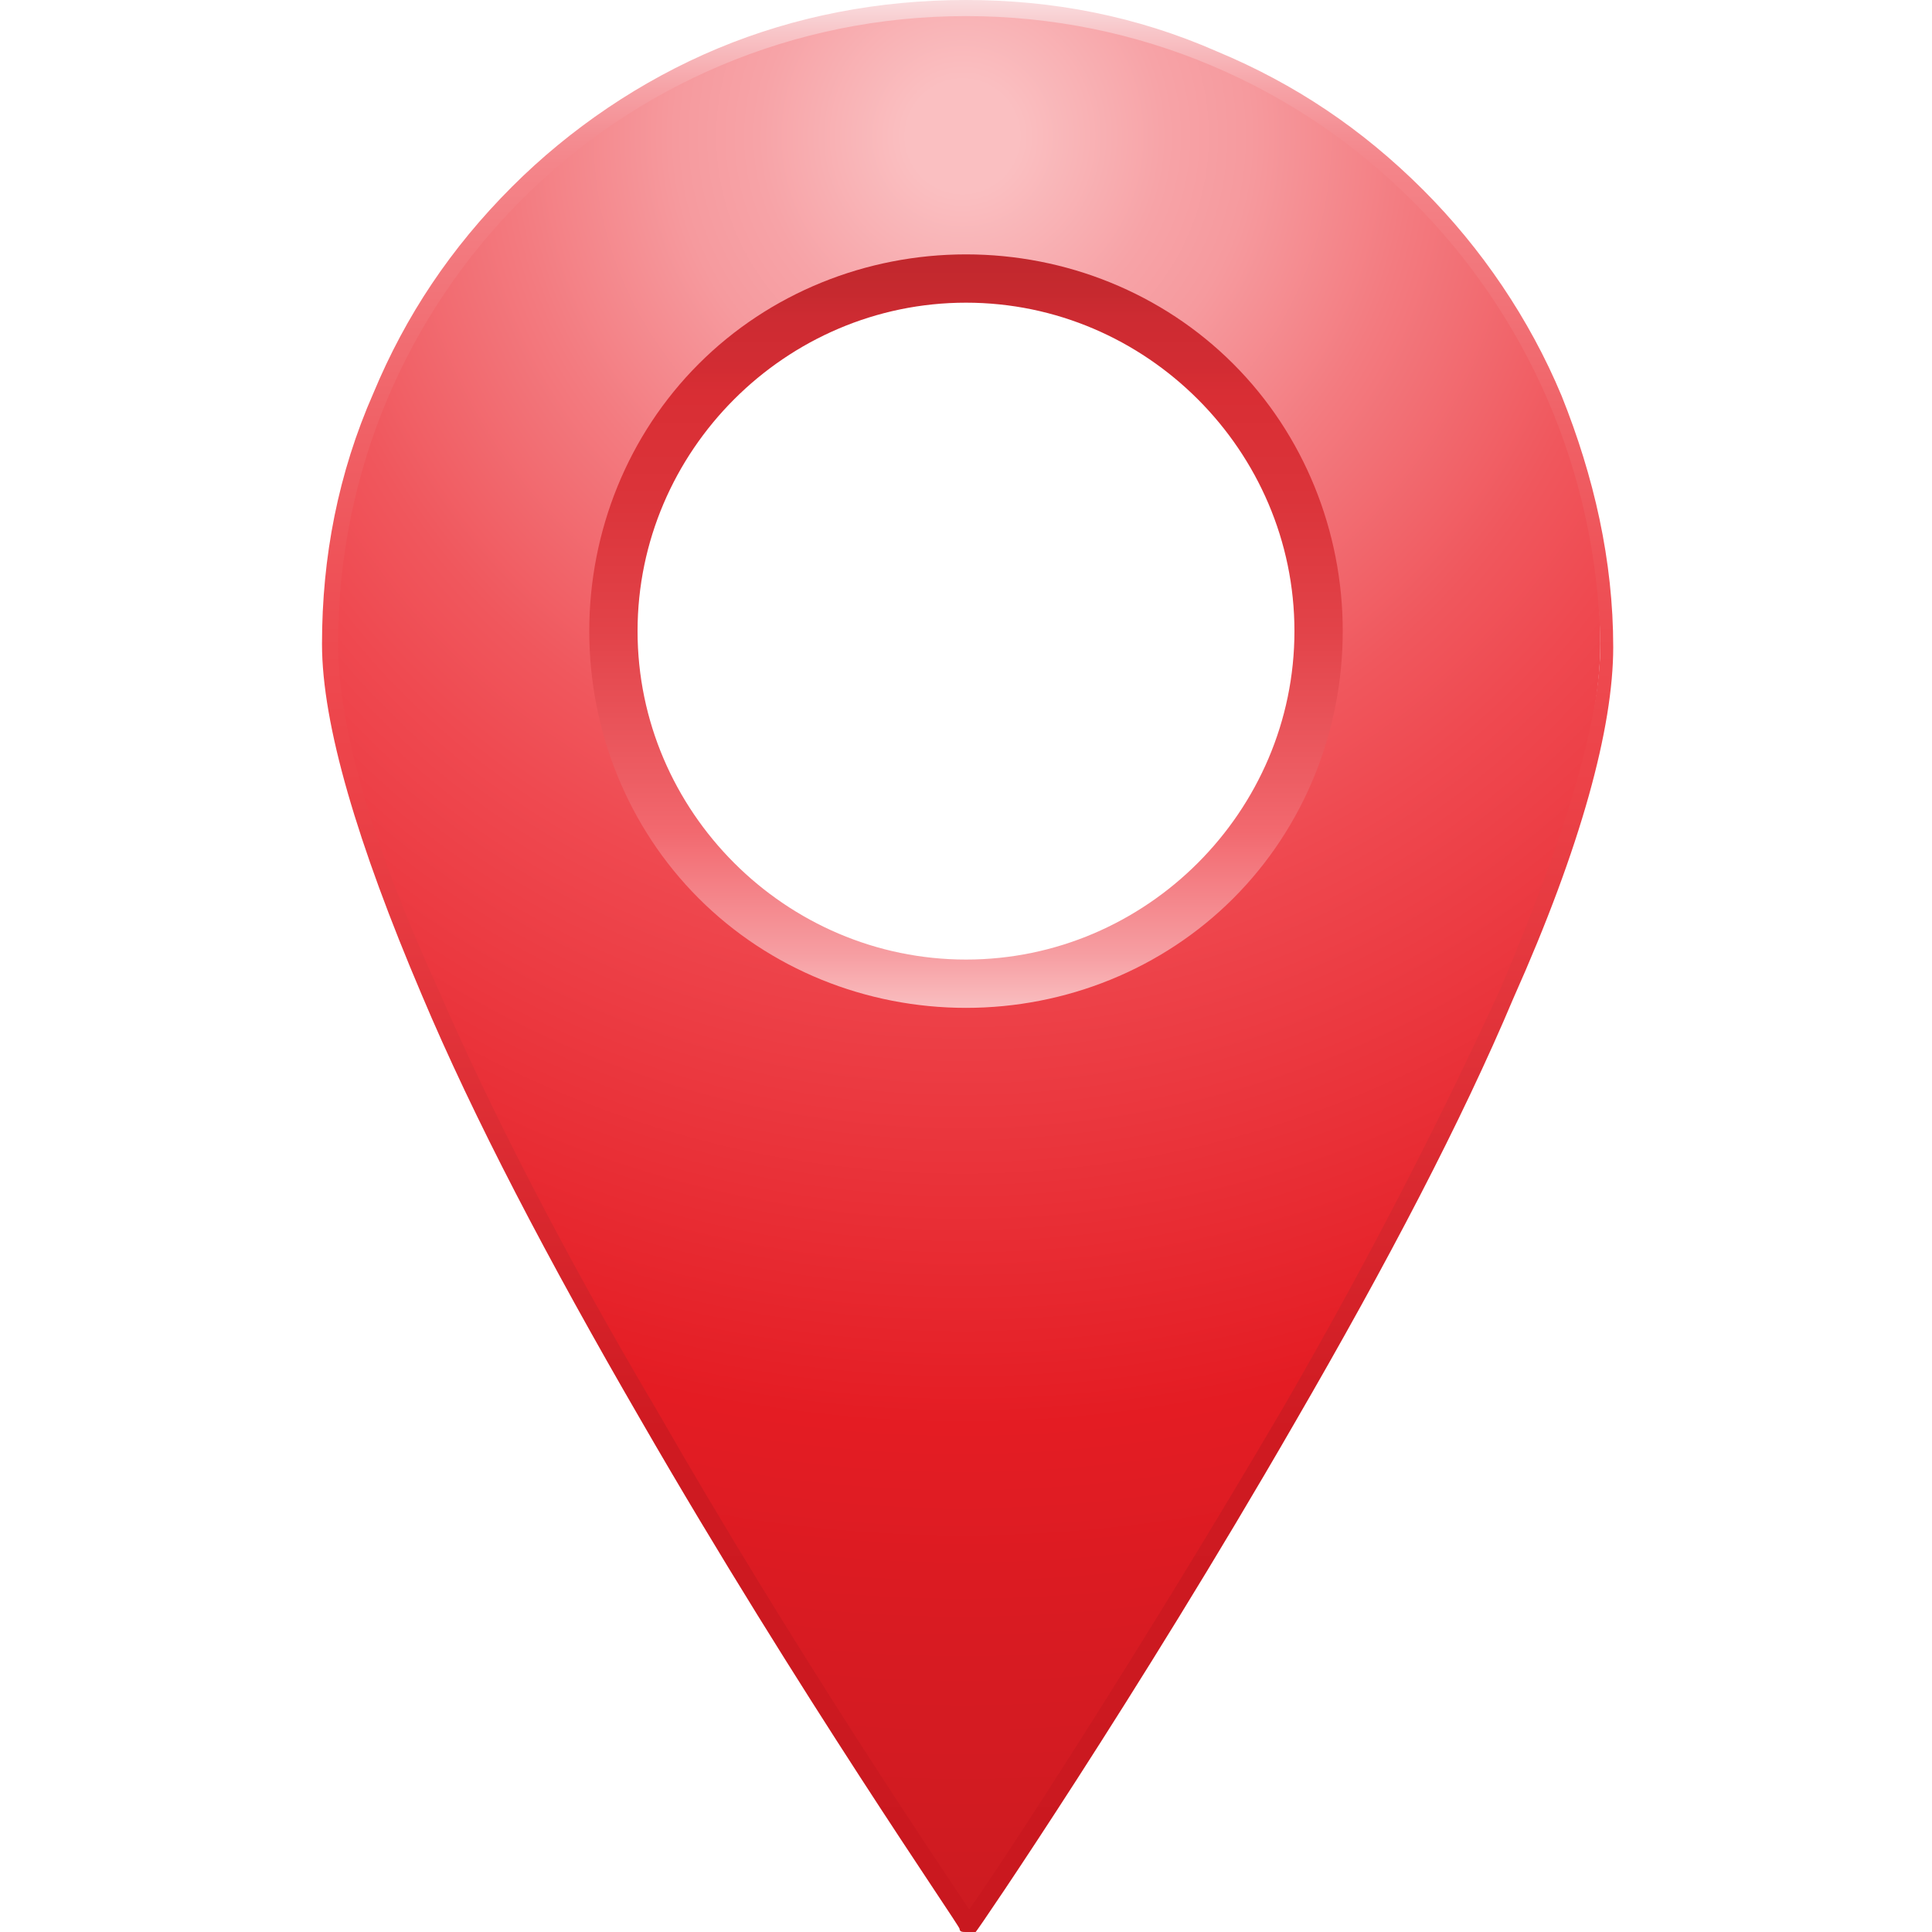
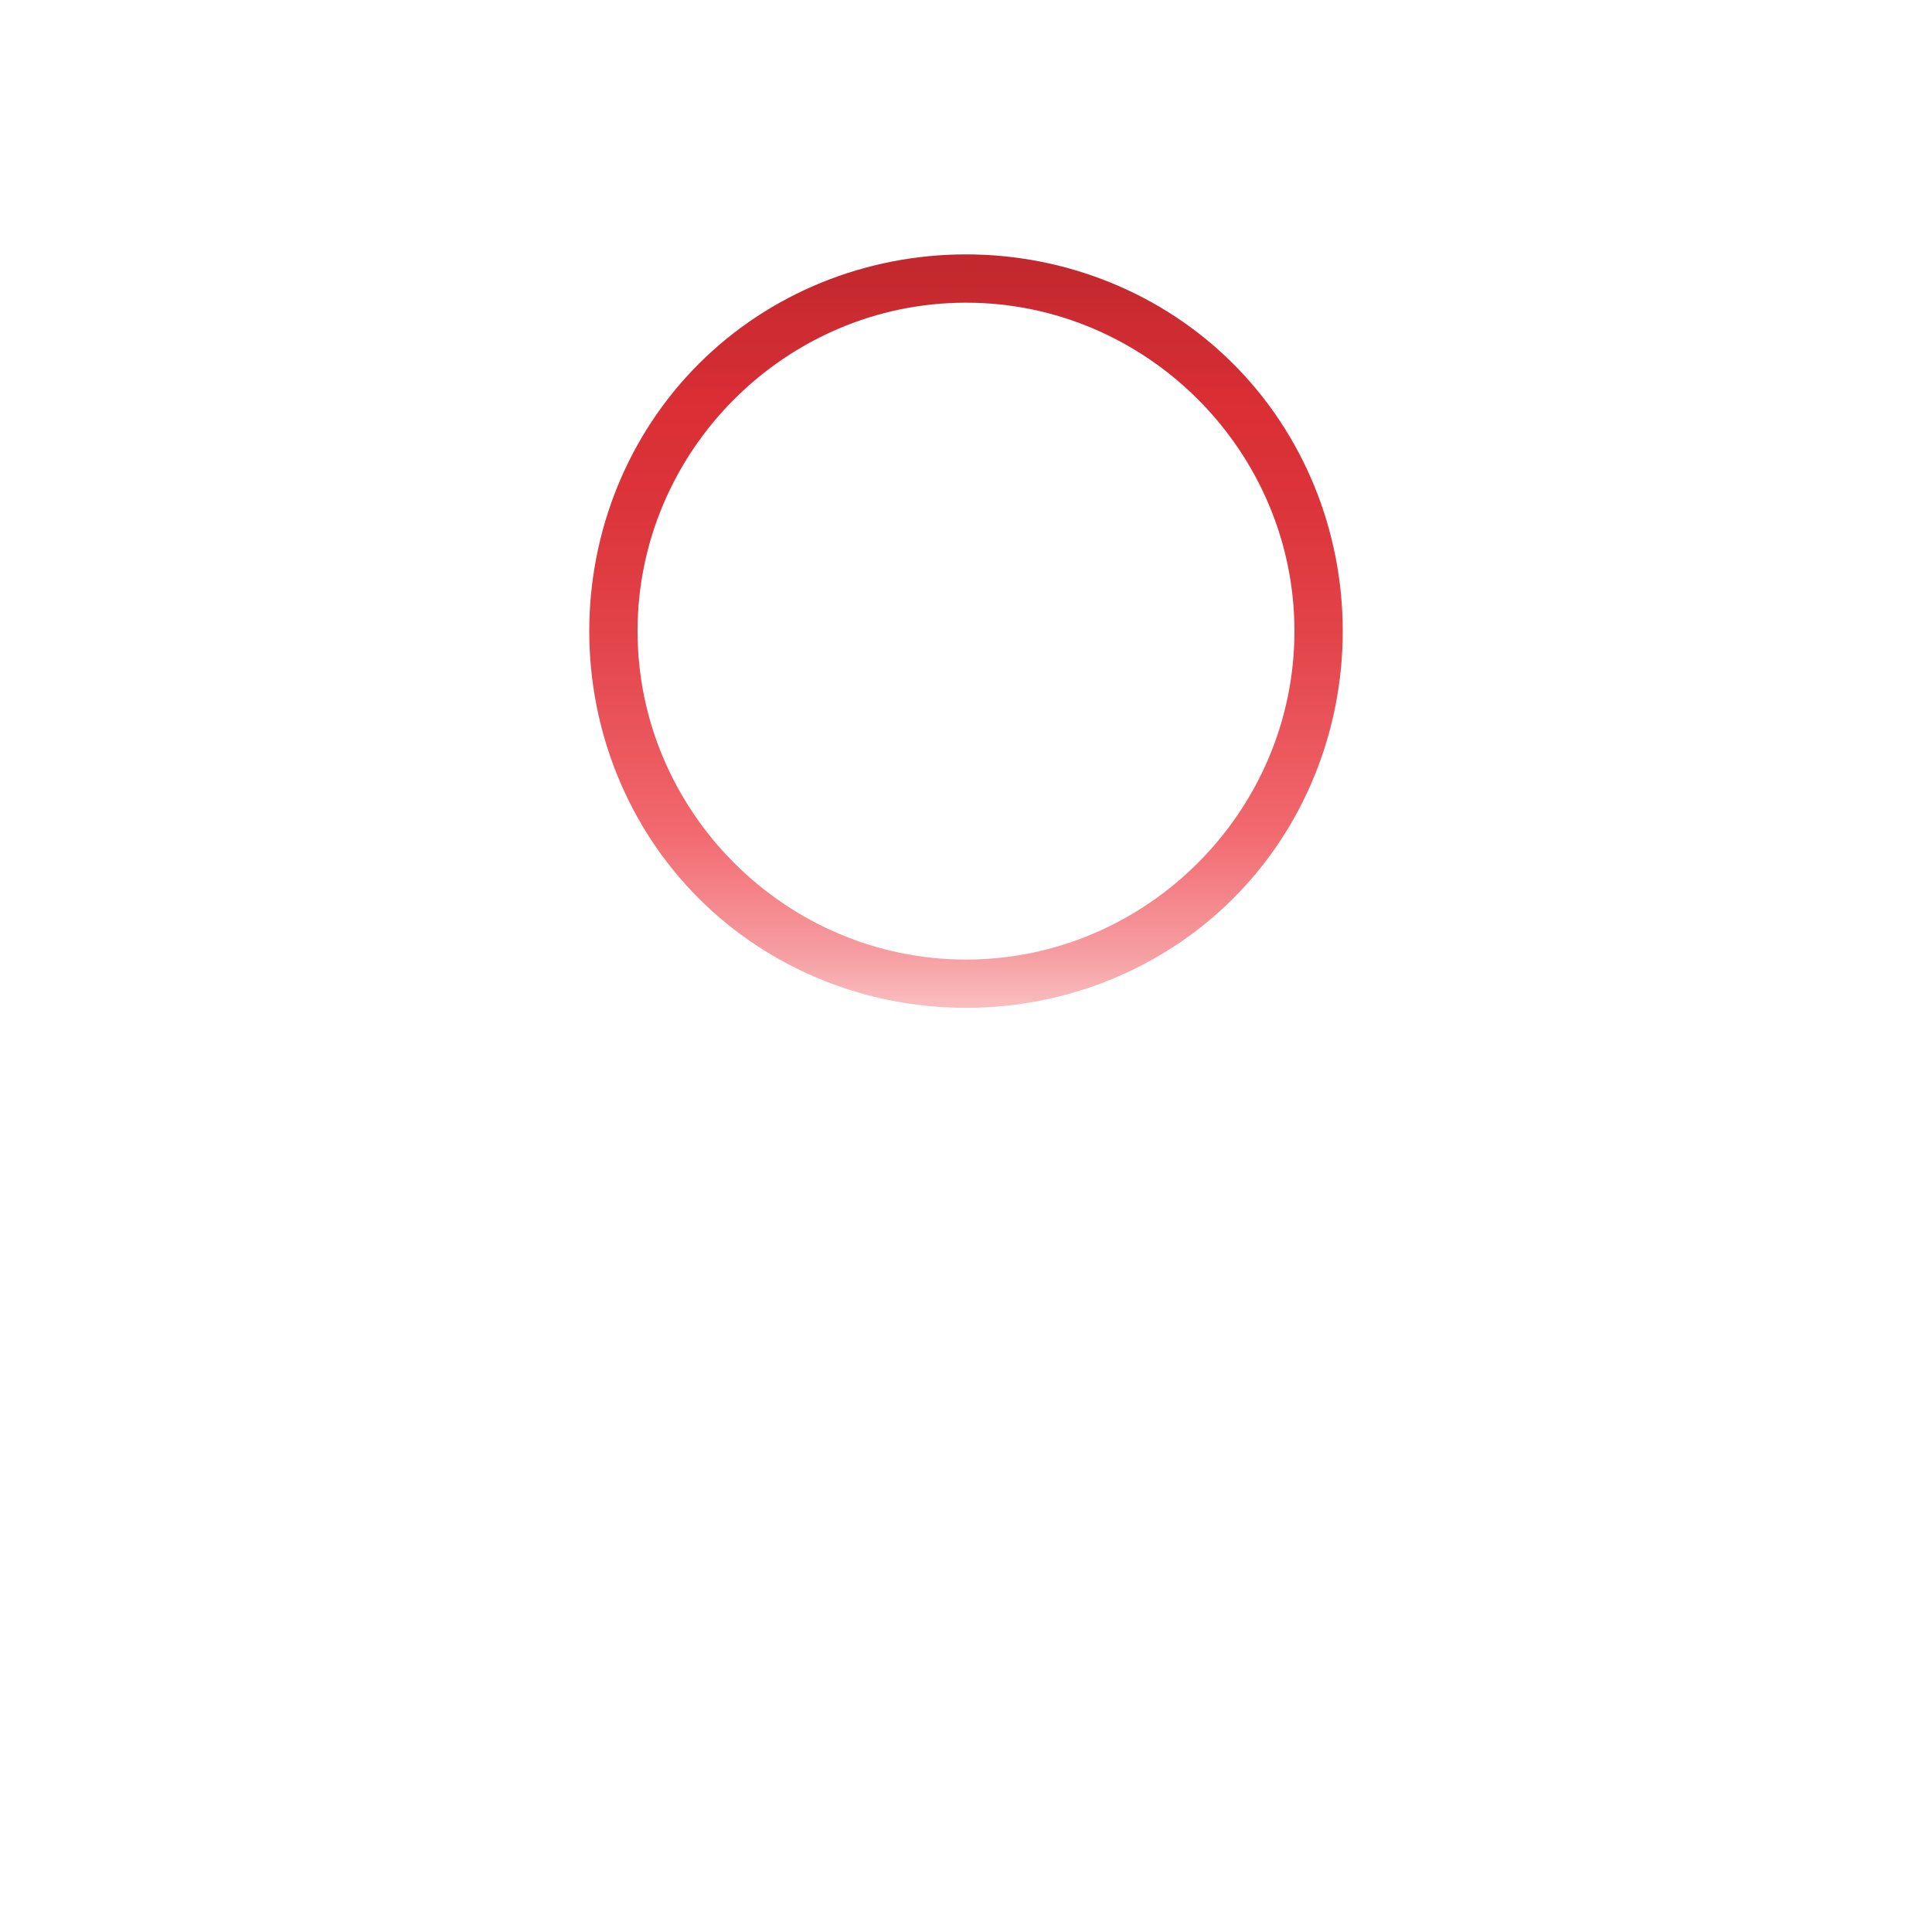
<svg xmlns="http://www.w3.org/2000/svg" version="1.1" id="Layer_1" x="0px" y="0px" viewBox="0 0 60 60" style="enable-background:new 0 0 60 60;" xml:space="preserve">
  <style type="text/css">
	.st0{fill:url(#SVGID_1_);}
	.st1{fill:url(#SVGID_2_);}
	.st2{fill:url(#SVGID_3_);}
	.st3{fill:url(#SVGID_4_);}
	.st4{fill:url(#SVGID_5_);}
	.st5{fill:url(#SVGID_6_);}
	.st6{opacity:0.6;fill:url(#SVGID_7_);}
	.st7{fill:url(#SVGID_8_);}
	.st8{opacity:0.5;}
	.st9{fill:#FFFFFF;}
	.st10{fill:#35C65A;}
	.st11{fill:#E7E7E7;}
</style>
  <g>
    <g>
      <g>
        <radialGradient id="SVGID_1_" cx="29.893" cy="4.23" r="55.214" gradientUnits="userSpaceOnUse">
          <stop offset="3.109570e-02" style="stop-color:#FABFC1" />
          <stop offset="3.754144e-02" style="stop-color:#FABDBF" />
          <stop offset="0.115" style="stop-color:#F7A3A7" />
          <stop offset="0.162" style="stop-color:#F69A9E" />
          <stop offset="0.253" style="stop-color:#F37B80" />
          <stop offset="0.376" style="stop-color:#F0575D" />
          <stop offset="0.441" style="stop-color:#EF4950" />
          <stop offset="0.726" style="stop-color:#E41C23" />
          <stop offset="0.848" style="stop-color:#D81B22" />
          <stop offset="1" style="stop-color:#CD1B21" />
        </radialGradient>
-         <path class="st0" d="M30,0.2C19.1,0.2,10.3,9.1,10.3,20S30,59.8,30,59.8S49.7,30.9,49.7,20S40.9,0.2,30,0.2z M30,30.6     c-6,0-11-4.9-11-11s4.9-11,11-11s11,4.9,11,11S36,30.6,30,30.6z" />
        <linearGradient id="SVGID_2_" gradientUnits="userSpaceOnUse" x1="30" y1="60" x2="30" y2="0">
          <stop offset="0" style="stop-color:#C9181F" />
          <stop offset="0.259" style="stop-color:#CF1A21" />
          <stop offset="0.602" style="stop-color:#ED4349" />
          <stop offset="0.672" style="stop-color:#EE4B51" />
          <stop offset="0.783" style="stop-color:#F06267" />
          <stop offset="0.915" style="stop-color:#F4858A" />
          <stop offset="0.93" style="stop-color:#F48D92" />
          <stop offset="0.954" style="stop-color:#F6A2A6" />
          <stop offset="0.983" style="stop-color:#F8C5C8" />
          <stop offset="1" style="stop-color:#F9DDDF" />
        </linearGradient>
-         <path class="st1" d="M30,60c-0.1,0-0.2,0-0.2-0.1c0-0.1-5-7.3-9.9-15.8c-2.9-5-5.2-9.4-6.8-13.2C11.1,26.2,10,22.5,10,20     c0-2.7,0.5-5.3,1.6-7.8c1-2.4,2.4-4.5,4.3-6.4c1.8-1.8,4-3.3,6.4-4.3C24.7,0.5,27.3,0,30,0s5.3,0.5,7.8,1.6     c2.4,1,4.5,2.4,6.4,4.3c1.8,1.8,3.3,4,4.3,6.4c1,2.5,1.6,5.1,1.6,7.8c0,2.5-1,6.2-3.1,10.9c-1.6,3.8-3.9,8.2-6.8,13.2     c-4.9,8.5-9.8,15.7-9.9,15.8C30.2,60,30.1,60,30,60z M30,0.5C19.2,0.5,10.5,9.2,10.5,20c0,2.5,1,6.1,3.1,10.7     c1.6,3.7,3.9,8.2,6.8,13.1c4.3,7.5,8.7,14,9.7,15.5c1-1.4,5.3-8,9.7-15.5c2.9-5,5.1-9.4,6.8-13.1c2-4.7,3.1-8.3,3.1-10.7     C49.5,9.2,40.8,0.5,30,0.5z M30,30.8c-3,0-5.8-1.2-7.9-3.3c-2.1-2.1-3.3-4.9-3.3-7.9s1.2-5.8,3.3-7.9S27,8.4,30,8.4     c3,0,5.8,1.2,7.9,3.3s3.3,4.9,3.3,7.9s-1.2,5.8-3.3,7.9C35.8,29.6,33,30.8,30,30.8z M30,8.9c-5.9,0-10.7,4.8-10.7,10.7     S24.1,30.3,30,30.3s10.7-4.8,10.7-10.7S35.9,8.9,30,8.9z" />
      </g>
      <g>
        <linearGradient id="SVGID_3_" gradientUnits="userSpaceOnUse" x1="30" y1="31.346" x2="30" y2="7.858">
          <stop offset="0" style="stop-color:#FABFC1" />
          <stop offset="7.243810e-02" style="stop-color:#F69EA2" />
          <stop offset="0.235" style="stop-color:#F2696F" />
          <stop offset="0.307" style="stop-color:#ED5D63" />
          <stop offset="0.5" style="stop-color:#E24349" />
          <stop offset="0.674" style="stop-color:#DB343A" />
          <stop offset="0.81" style="stop-color:#D92E34" />
          <stop offset="0.85" style="stop-color:#D22C33" />
          <stop offset="0.915" style="stop-color:#CD2B32" />
          <stop offset="0.948" style="stop-color:#C6292F" />
          <stop offset="1" style="stop-color:#C1282D" />
        </linearGradient>
        <path class="st2" d="M30,31.3c-3.1,0-6.1-1.2-8.3-3.4c-2.2-2.2-3.4-5.2-3.4-8.3c0-3.1,1.2-6.1,3.4-8.3c2.2-2.2,5.2-3.4,8.3-3.4     s6.1,1.2,8.3,3.4c2.2,2.2,3.4,5.2,3.4,8.3c0,3.1-1.2,6.1-3.4,8.3C36.1,30.1,33.1,31.3,30,31.3z M30,9.4     c-5.6,0-10.2,4.6-10.2,10.2S24.4,29.8,30,29.8s10.2-4.6,10.2-10.2S35.6,9.4,30,9.4z" />
      </g>
    </g>
  </g>
</svg>